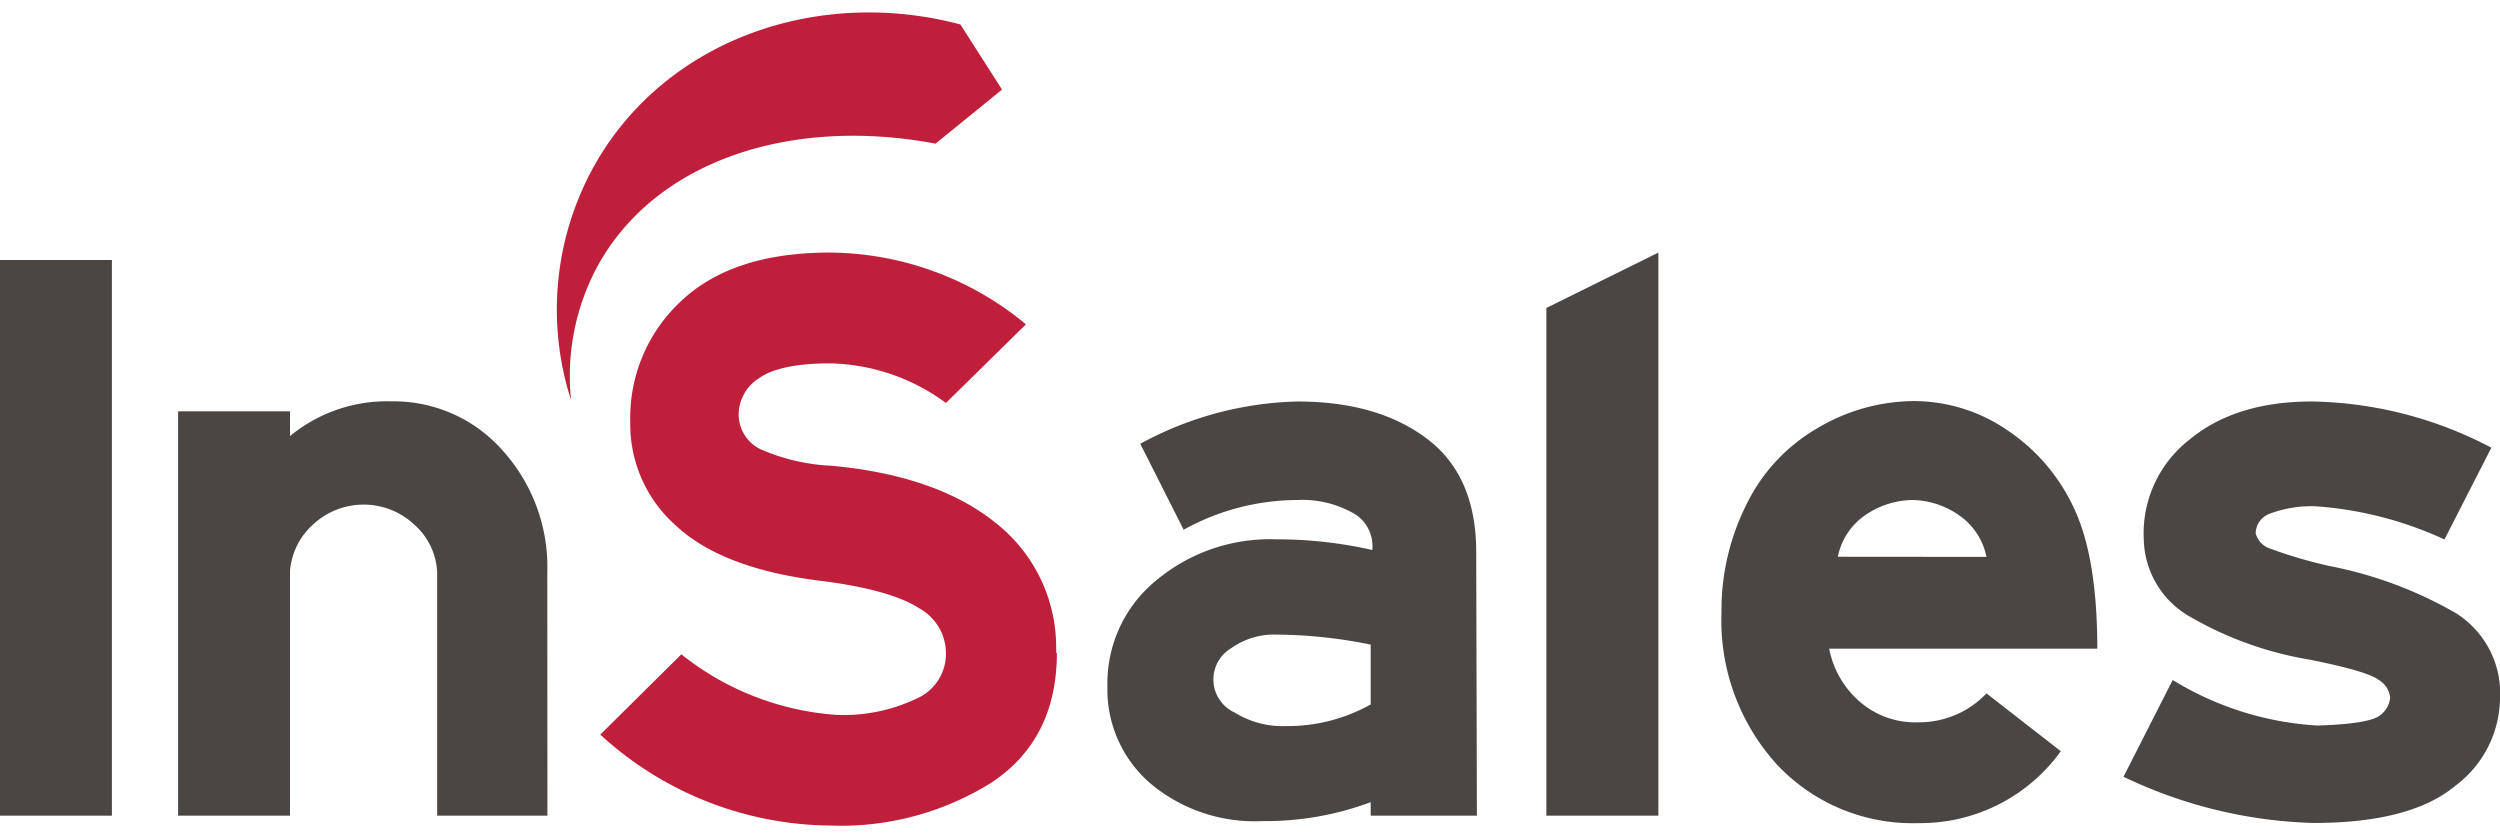
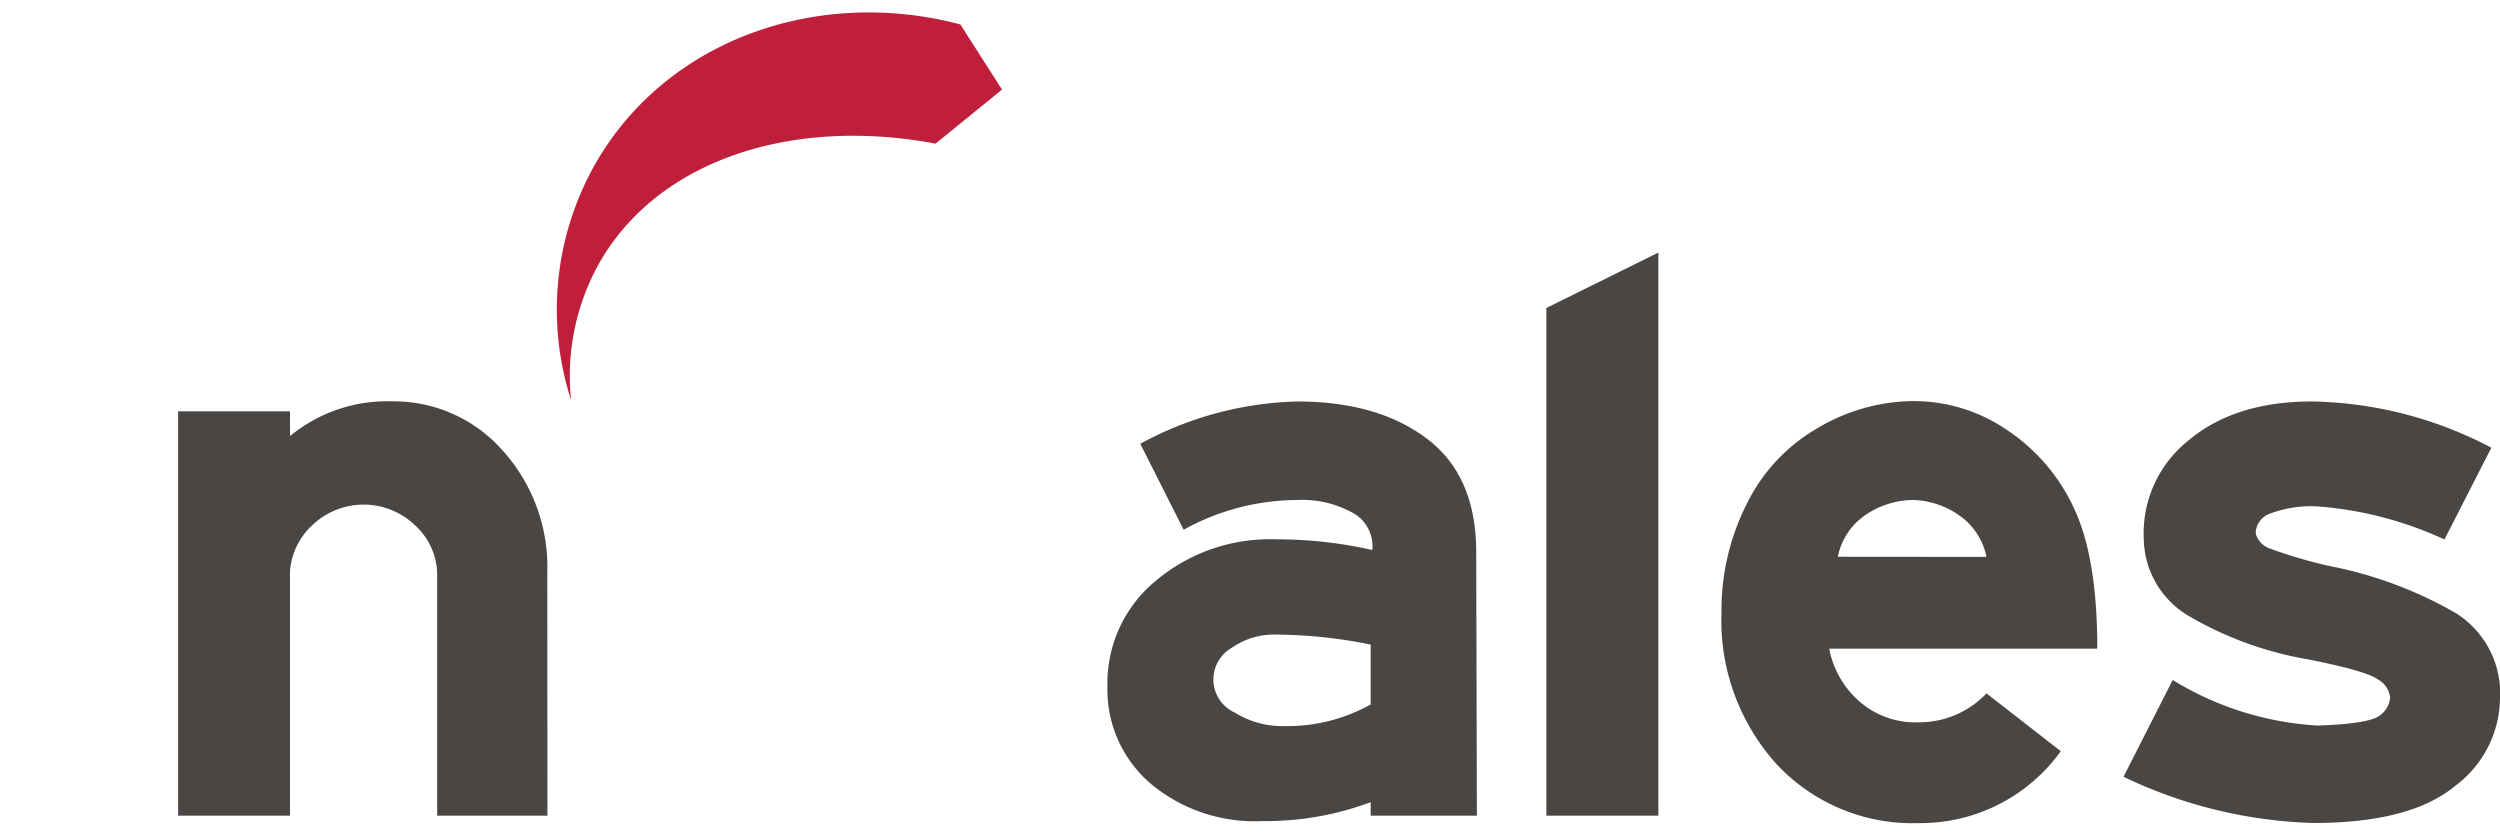
<svg xmlns="http://www.w3.org/2000/svg" viewBox="0 0 185 62">
  <defs>
    <style>.cls-1{fill:#c01f3c;}.cls-2{fill:#4a4644;}</style>
  </defs>
  <title>Insales_logo_color</title>
  <g id="Obwee">
    <path class="cls-1" d="M42.24,29.55A21.84,21.84,0,0,1,44,12.22C49.23,2.95,60.49-1,71.07,1.81l3.08,4.82-4.92,4c-10.58-2-20.55,1.18-24.91,8.88a17.12,17.12,0,0,0-2.07,10" />
-     <rect class="cls-2" y="19.24" width="8.28" height="41.12" />
    <path class="cls-2" d="M40.51,60.36H32.35v-18a5,5,0,0,0-1.64-3.49,5.49,5.49,0,0,0-7.54-.06,5.18,5.18,0,0,0-1.71,3.43V60.36H13.18V30.44h8.28v1.83A11.29,11.29,0,0,1,29,29.7a10.73,10.73,0,0,1,8.17,3.61,12.86,12.86,0,0,1,3.33,9.06Z" />
-     <path class="cls-1" d="M78.21,48.3q0,6.37-4.79,9.58a21,21,0,0,1-12,3.21,25.46,25.46,0,0,1-17-6.73l6-5.94A20.71,20.71,0,0,0,61.88,52.9a12.56,12.56,0,0,0,5.94-1.2A3.62,3.62,0,0,0,70,48.43,3.82,3.82,0,0,0,68,45q-2.1-1.35-7.12-2Q53.47,42.12,50,38.88a10,10,0,0,1-3.36-7.64,11.78,11.78,0,0,1,3.74-8.94q3.74-3.55,10.79-3.61A22.94,22.94,0,0,1,75.92,24L70,29.82a14.93,14.93,0,0,0-8.54-2.93c-2.47,0-4.23.36-5.25,1.07a3.21,3.21,0,0,0-1.55,2.72,2.87,2.87,0,0,0,1.63,2.57,14.83,14.83,0,0,0,5.3,1.22q7.85.74,12.21,4.32a11.7,11.7,0,0,1,4.35,9.51" />
    <path class="cls-2" d="M109.29,60.36h-7.86v-1a22.2,22.2,0,0,1-8,1.4A12,12,0,0,1,85.16,58a9.16,9.16,0,0,1-3.21-7.22A9.81,9.81,0,0,1,85.5,43a13.13,13.13,0,0,1,8.94-3.09,32,32,0,0,1,7.11.79,2.82,2.82,0,0,0-1.24-2.63A7.69,7.69,0,0,0,96,37a17.47,17.47,0,0,0-8.41,2.2l-3.21-6.36A25.49,25.49,0,0,1,96,29.71q5.94,0,9.59,2.75t3.65,8.39Zm-7.86-8.2V47.7a35.87,35.87,0,0,0-7-.74,5.45,5.45,0,0,0-3.31,1,2.69,2.69,0,0,0,.25,4.77,6.72,6.72,0,0,0,3.8,1,12.57,12.57,0,0,0,6.24-1.59" />
    <polygon class="cls-2" points="122.72 60.36 114.43 60.36 114.43 22.79 122.72 18.69 122.72 60.36" />
    <path class="cls-2" d="M155.15,48H135.36a6.9,6.9,0,0,0,2.35,4A6.27,6.27,0,0,0,142,53.45a6.86,6.86,0,0,0,5-2.14l5.5,4.28a12.8,12.8,0,0,1-10.52,5.32,13.75,13.75,0,0,1-10.52-4.37,15.86,15.86,0,0,1-4.07-11.23,17.4,17.4,0,0,1,1.86-8,13.13,13.13,0,0,1,5.25-5.63,14.07,14.07,0,0,1,7.11-2,12.27,12.27,0,0,1,7,2.2,14,14,0,0,1,4.92,5.85q1.67,3.64,1.67,10.25M147,41.21a4.93,4.93,0,0,0-2-3.06A6.22,6.22,0,0,0,141.54,37,6.34,6.34,0,0,0,138,38.14a4.9,4.9,0,0,0-2,3.06Z" />
    <path class="cls-2" d="M185,51.73a8.19,8.19,0,0,1-3.31,6.42q-3.31,2.76-10.55,2.75a34.72,34.72,0,0,1-14-3.42l3.64-7.16a23,23,0,0,0,10.71,3.37c2.59-.08,4.15-.34,4.65-.77a1.8,1.8,0,0,0,.73-1.31A1.74,1.74,0,0,0,176,50.3q-.84-.64-5.16-1.5a26.05,26.05,0,0,1-8.7-3.12,6.74,6.74,0,0,1-3.5-5.75A8.79,8.79,0,0,1,162,32.55q3.43-2.85,9.12-2.84a29.45,29.45,0,0,1,13.24,3.42l-3.47,6.79a27.23,27.23,0,0,0-9.46-2.45A8.69,8.69,0,0,0,168,38a1.58,1.58,0,0,0-1.08,1.46A1.62,1.62,0,0,0,168,40.6a34.15,34.15,0,0,0,4.36,1.28,30.23,30.23,0,0,1,9.37,3.49A7,7,0,0,1,185,51.73" />
  </g>
</svg>